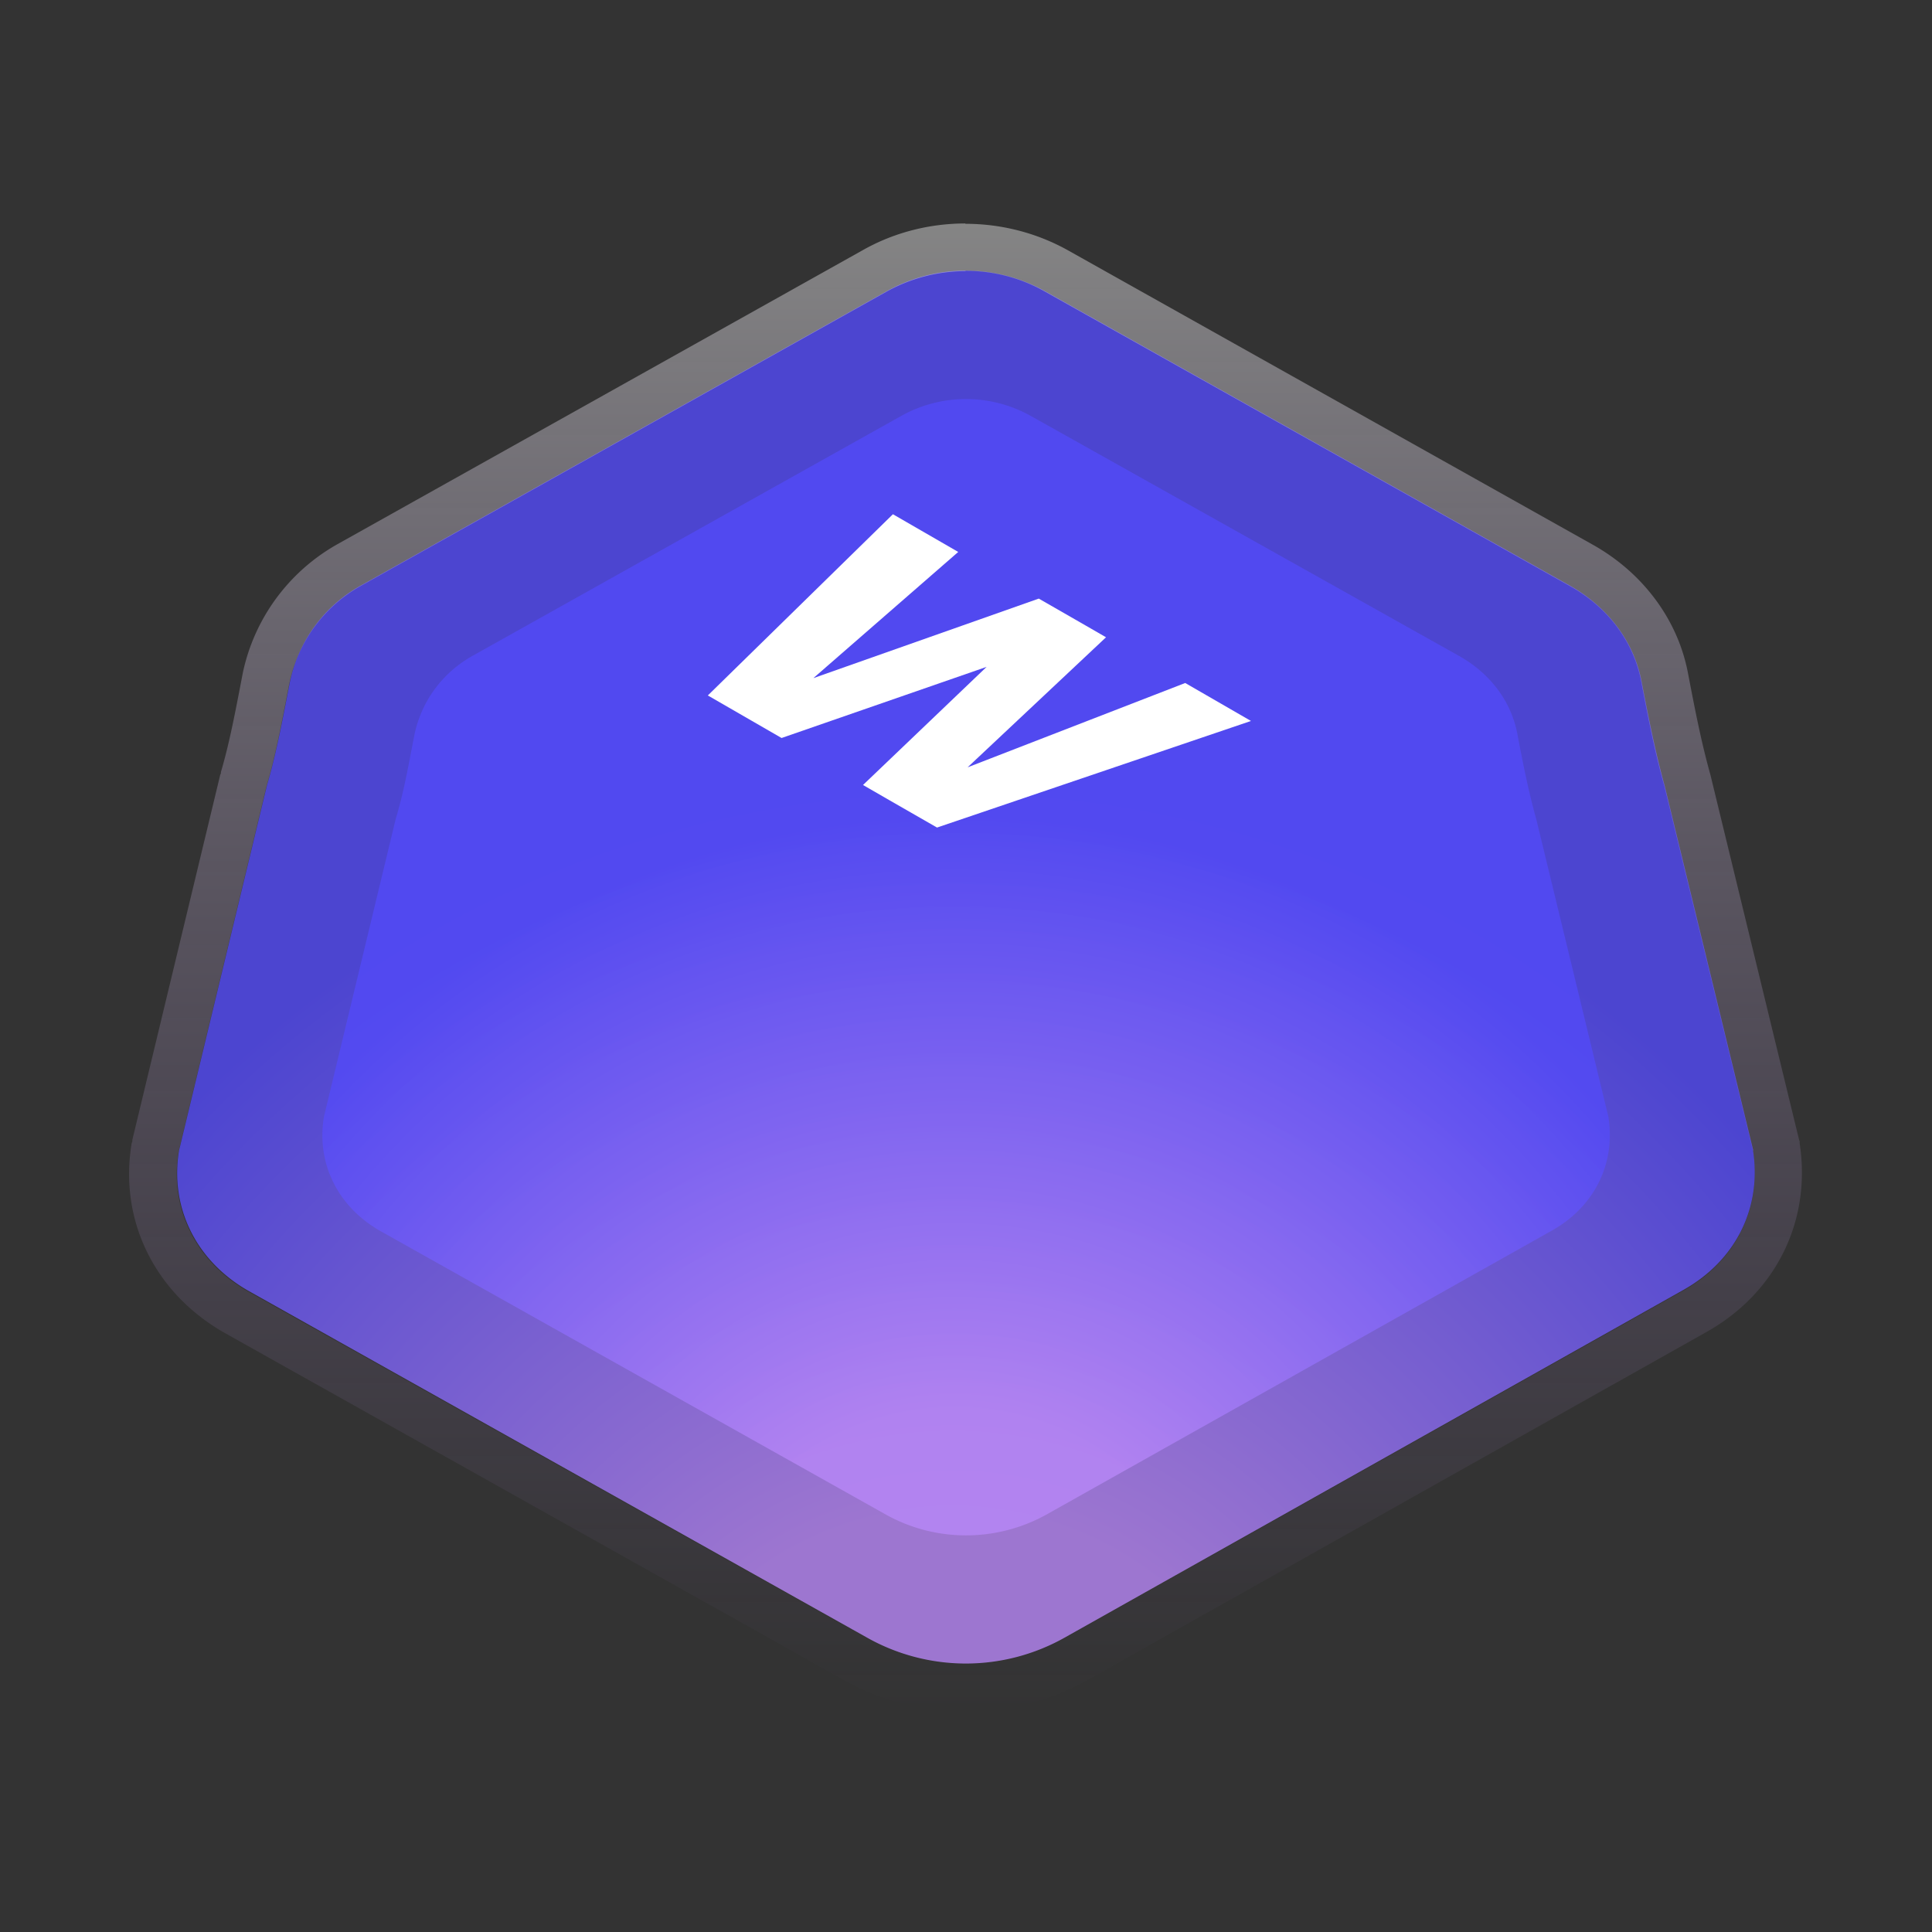
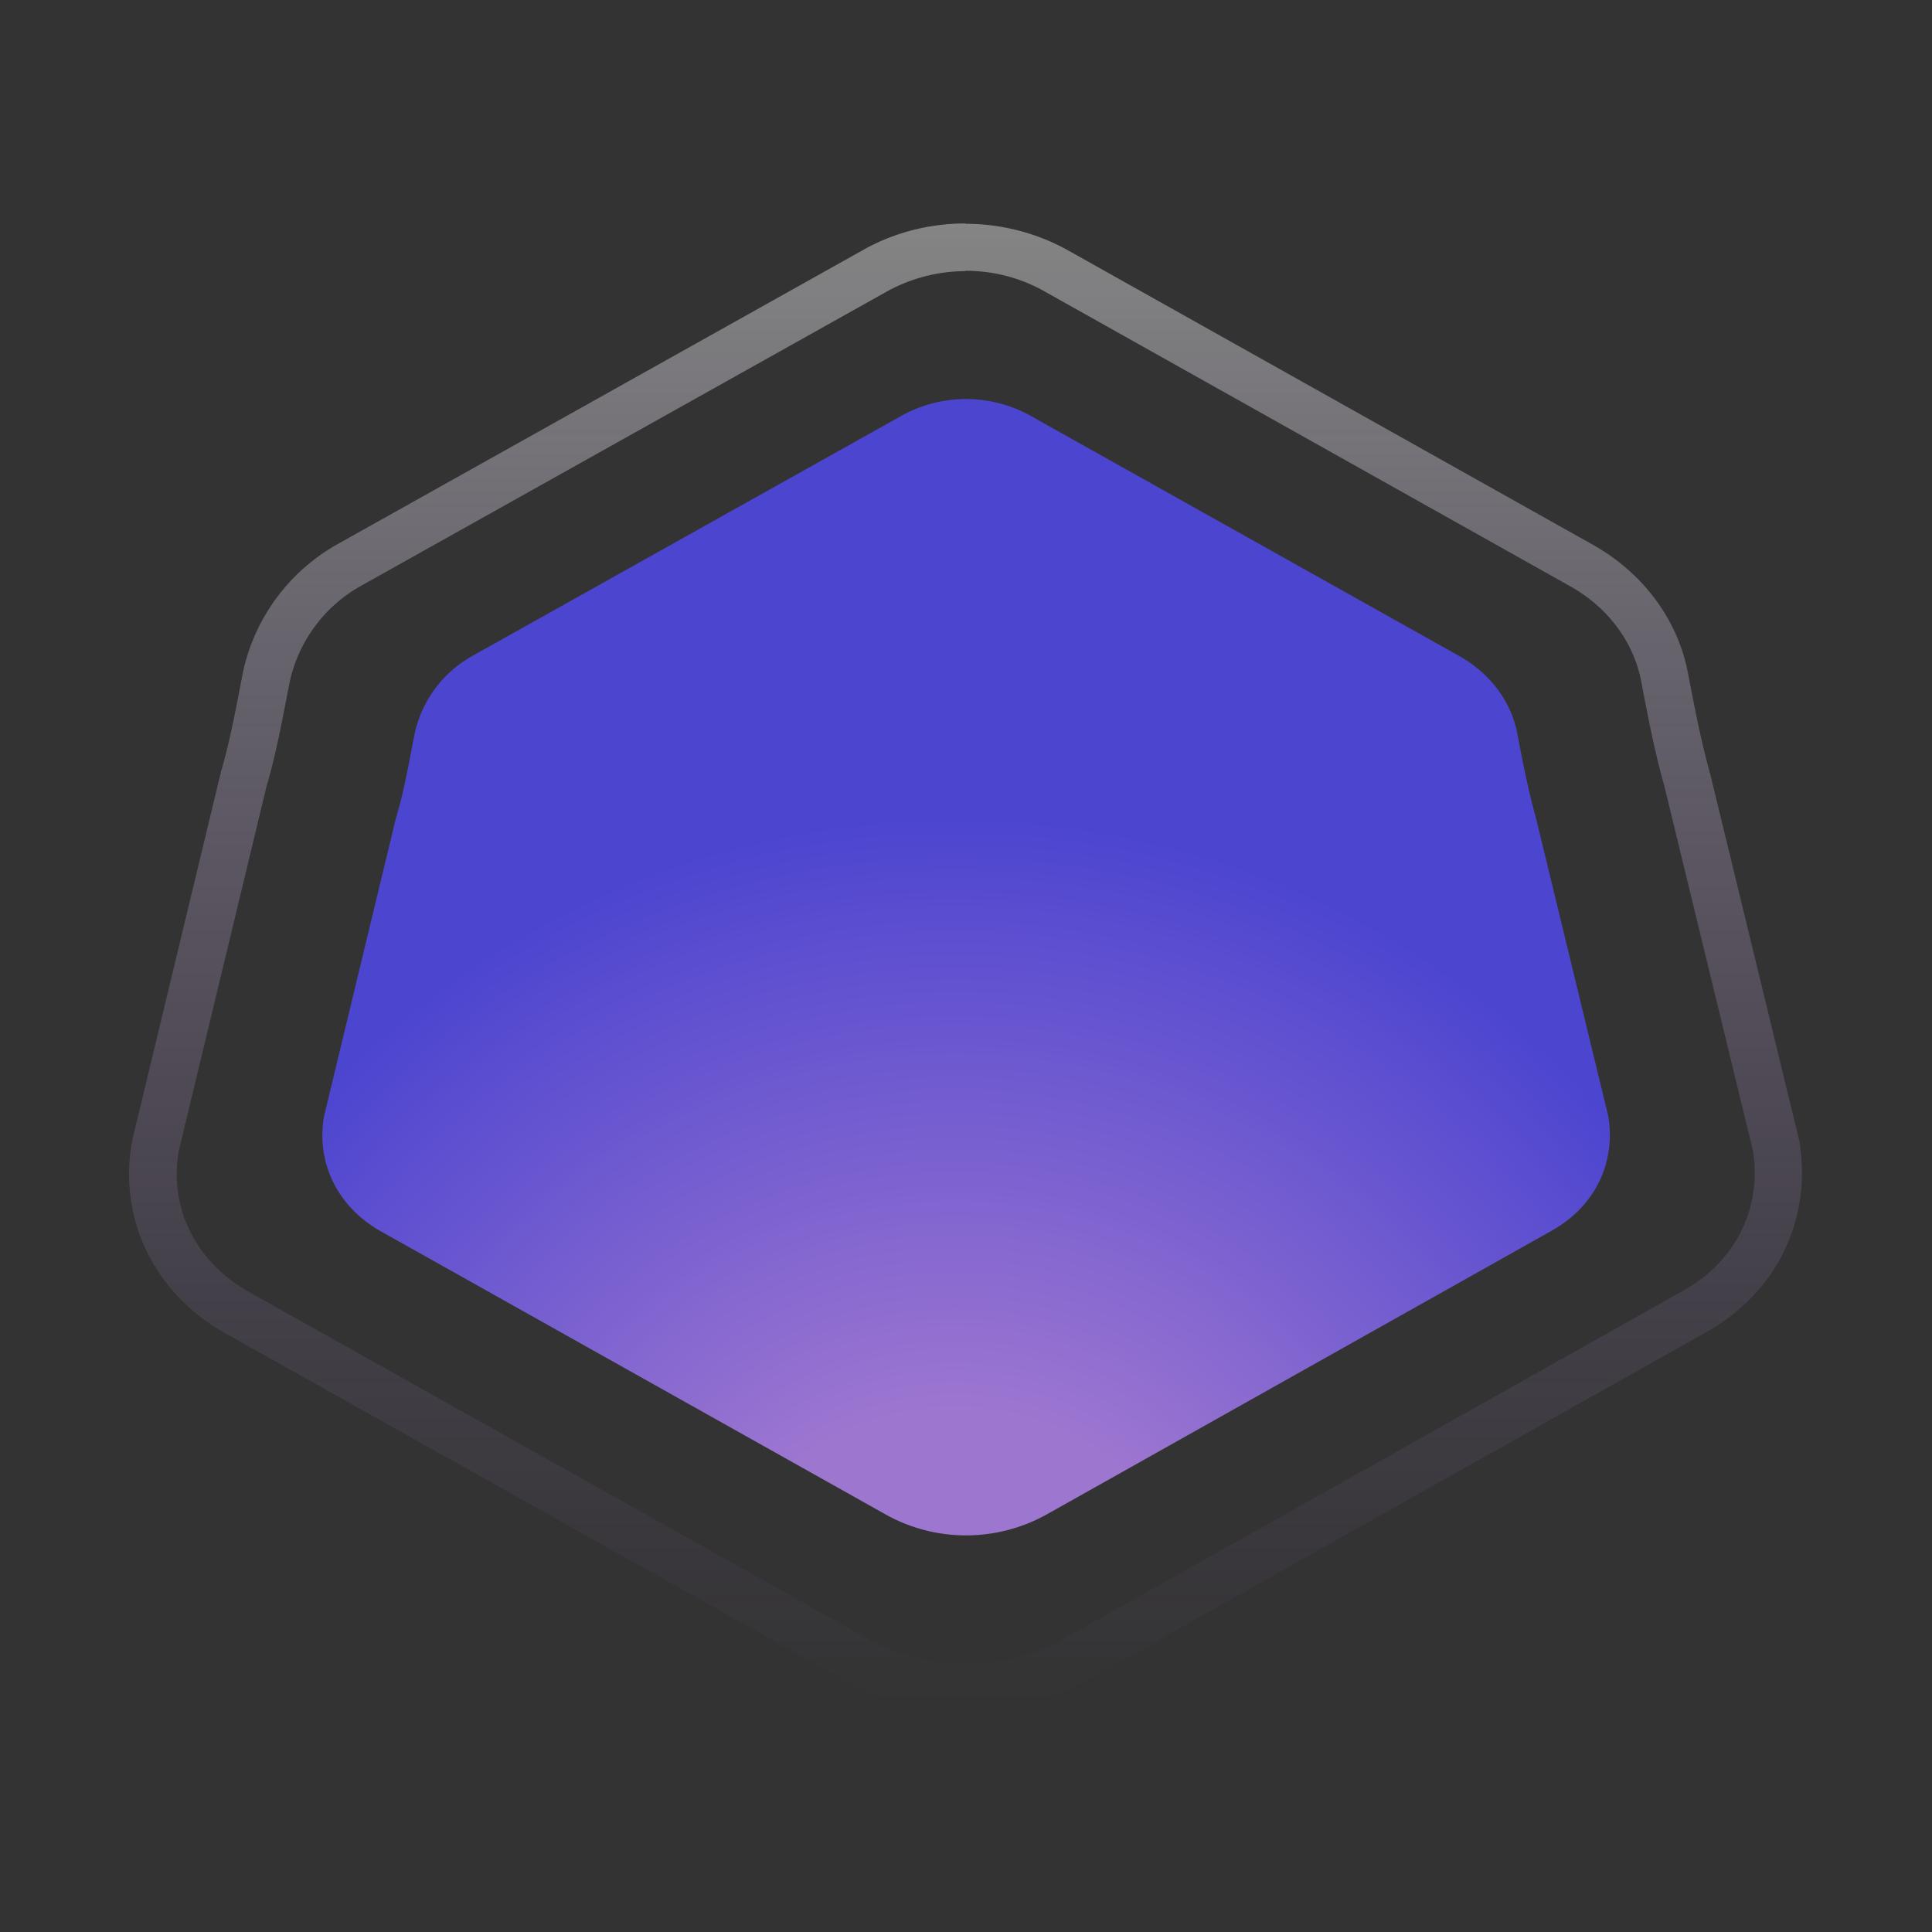
<svg xmlns="http://www.w3.org/2000/svg" viewBox="0 0 60 60">
  <rect x="0" y="0" width="60" height="60" fill="#333333" stroke="none" />
  <defs>
    <radialGradient id="a" cx="29.57" cy="-147.74" r="39.06" fx="29.57" fy="-147.74" gradientTransform="translate(0 204.88)" gradientUnits="userSpaceOnUse">
      <stop offset=".26" stop-color="#b887f7" stop-opacity=".8" />
      <stop offset=".84" stop-color="#534af7" stop-opacity=".8" />
    </radialGradient>
    <radialGradient id="c" cx="29.65" cy="-152.73" r="31.87" fx="29.65" fy="-152.73" gradientTransform="translate(0 204.88)" gradientUnits="userSpaceOnUse">
      <stop offset=".26" stop-color="#b887f7" stop-opacity=".8" />
      <stop offset=".84" stop-color="#534af7" stop-opacity=".8" />
    </radialGradient>
    <linearGradient id="b" x1="30" x2="30" y1="53.14" y2="6.93" gradientUnits="userSpaceOnUse">
      <stop offset="0" stop-color="#b887f7" stop-opacity="0" />
      <stop offset="1" stop-color="#fff" stop-opacity=".4" />
    </linearGradient>
    <clipPath id="d">
      <path d="m20.01 20.46 7.72-4.49 11.12 6.42-7.73 4.48-11.11-6.41z" style="fill:none" />
    </clipPath>
  </defs>
-   <path d="M54.45 35.73 51.7 24.41c-.29-1.05-.5-2.11-.71-3.2-.22-1.24-1.02-2.33-2.21-3.01L32.45 9.04a5.046 5.046 0 0 0-4.91 0l-16.33 9.14A4.465 4.465 0 0 0 9 21.19c-.21 1.07-.4 2.14-.71 3.2L5.56 35.73c-.29 1.76.52 3.42 2.14 4.35l19.23 10.78a6.254 6.254 0 0 0 6.13 0l19.22-10.8c1.64-.92 2.44-2.57 2.16-4.34Z" style="fill:url(#a)" />
  <path d="M29.99 8.41c.85 0 1.69.21 2.45.64l16.33 9.16c1.19.67 1.99 1.76 2.21 3.01.21 1.09.41 2.14.71 3.2l2.75 11.32c.28 1.76-.52 3.42-2.16 4.34l-19.22 10.8c-.95.54-2.01.8-3.07.8s-2.12-.27-3.07-.8L7.69 40.1c-1.62-.93-2.44-2.59-2.14-4.35l2.73-11.34c.31-1.05.5-2.13.71-3.2a4.518 4.518 0 0 1 2.21-3.01l16.33-9.14a5.09 5.09 0 0 1 2.45-.64m0-1.48c-1.11 0-2.21.28-3.17.82L10.48 16.9c-1.51.85-2.58 2.3-2.94 4l-.08.42c-.18.93-.35 1.81-.6 2.66v.04l-.02.04L4.11 35.4v.05l-.02.05c-.4 2.38.7 4.64 2.86 5.88L26.2 52.17c1.15.65 2.46.99 3.79.99s2.64-.34 3.79-.99l19.21-10.8c2.16-1.21 3.27-3.45 2.9-5.86v-.06l-.02-.06-2.75-11.32c-.29-1.04-.48-2.03-.69-3.12-.3-1.66-1.37-3.13-2.94-4.02L33.16 7.77c-.97-.54-2.07-.82-3.18-.82Z" style="fill:url(#b)" />
  <path d="m49.95 34.68-2.24-9.24c-.24-.86-.41-1.72-.58-2.61-.18-1.02-.83-1.9-1.8-2.45L32 12.91a4.123 4.123 0 0 0-4 0l-13.33 7.46c-.96.54-1.59 1.44-1.8 2.45-.17.87-.32 1.75-.58 2.61l-2.23 9.25c-.24 1.44.42 2.79 1.75 3.55l15.69 8.8c1.55.87 3.45.87 5.01 0l15.68-8.81c1.34-.75 1.99-2.1 1.76-3.54Z" style="fill:url(#c)" />
  <g style="isolation:isolate">
    <g style="clip-path:url(#d)">
-       <path d="m38.85 22.39-2.04-1.18-6.76 2.62 4.3-4.04-2.09-1.2-7 2.47 4.5-3.92-2.03-1.17-5.75 5.63 2.29 1.32 6.37-2.21-3.84 3.67 2.3 1.32 9.75-3.31" style="fill:#fff" />
-     </g>
+       </g>
  </g>
</svg>